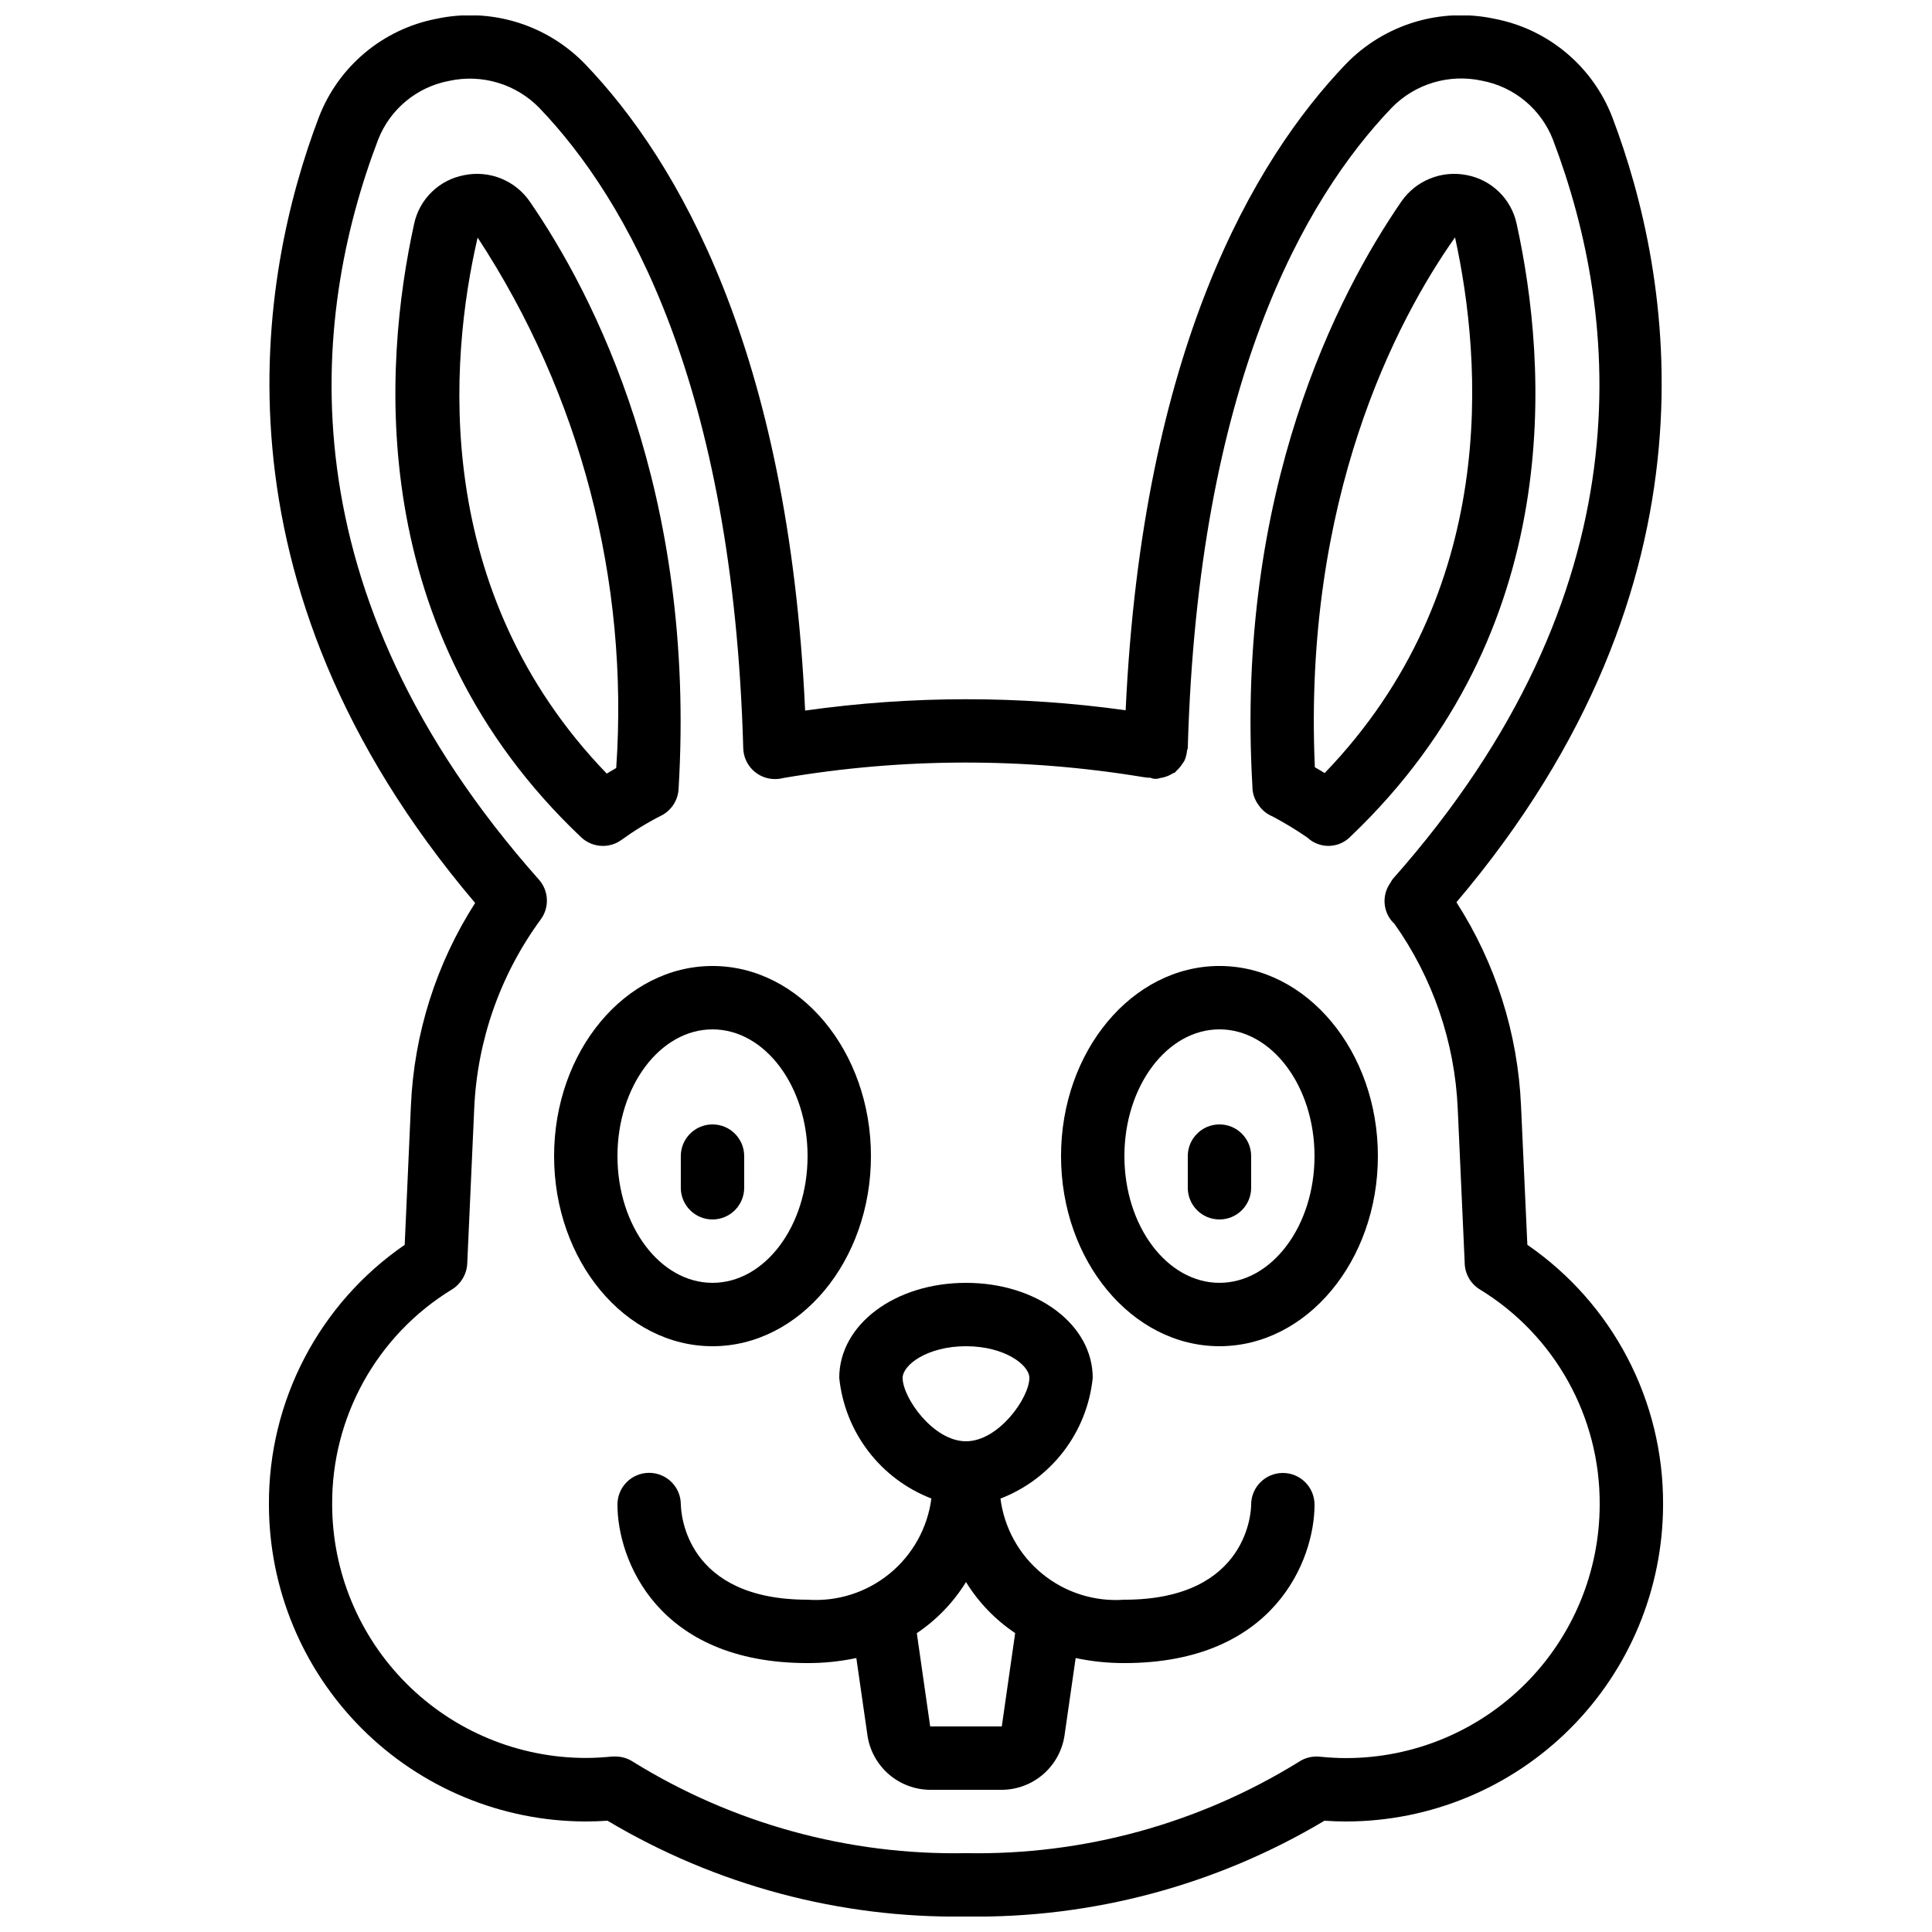
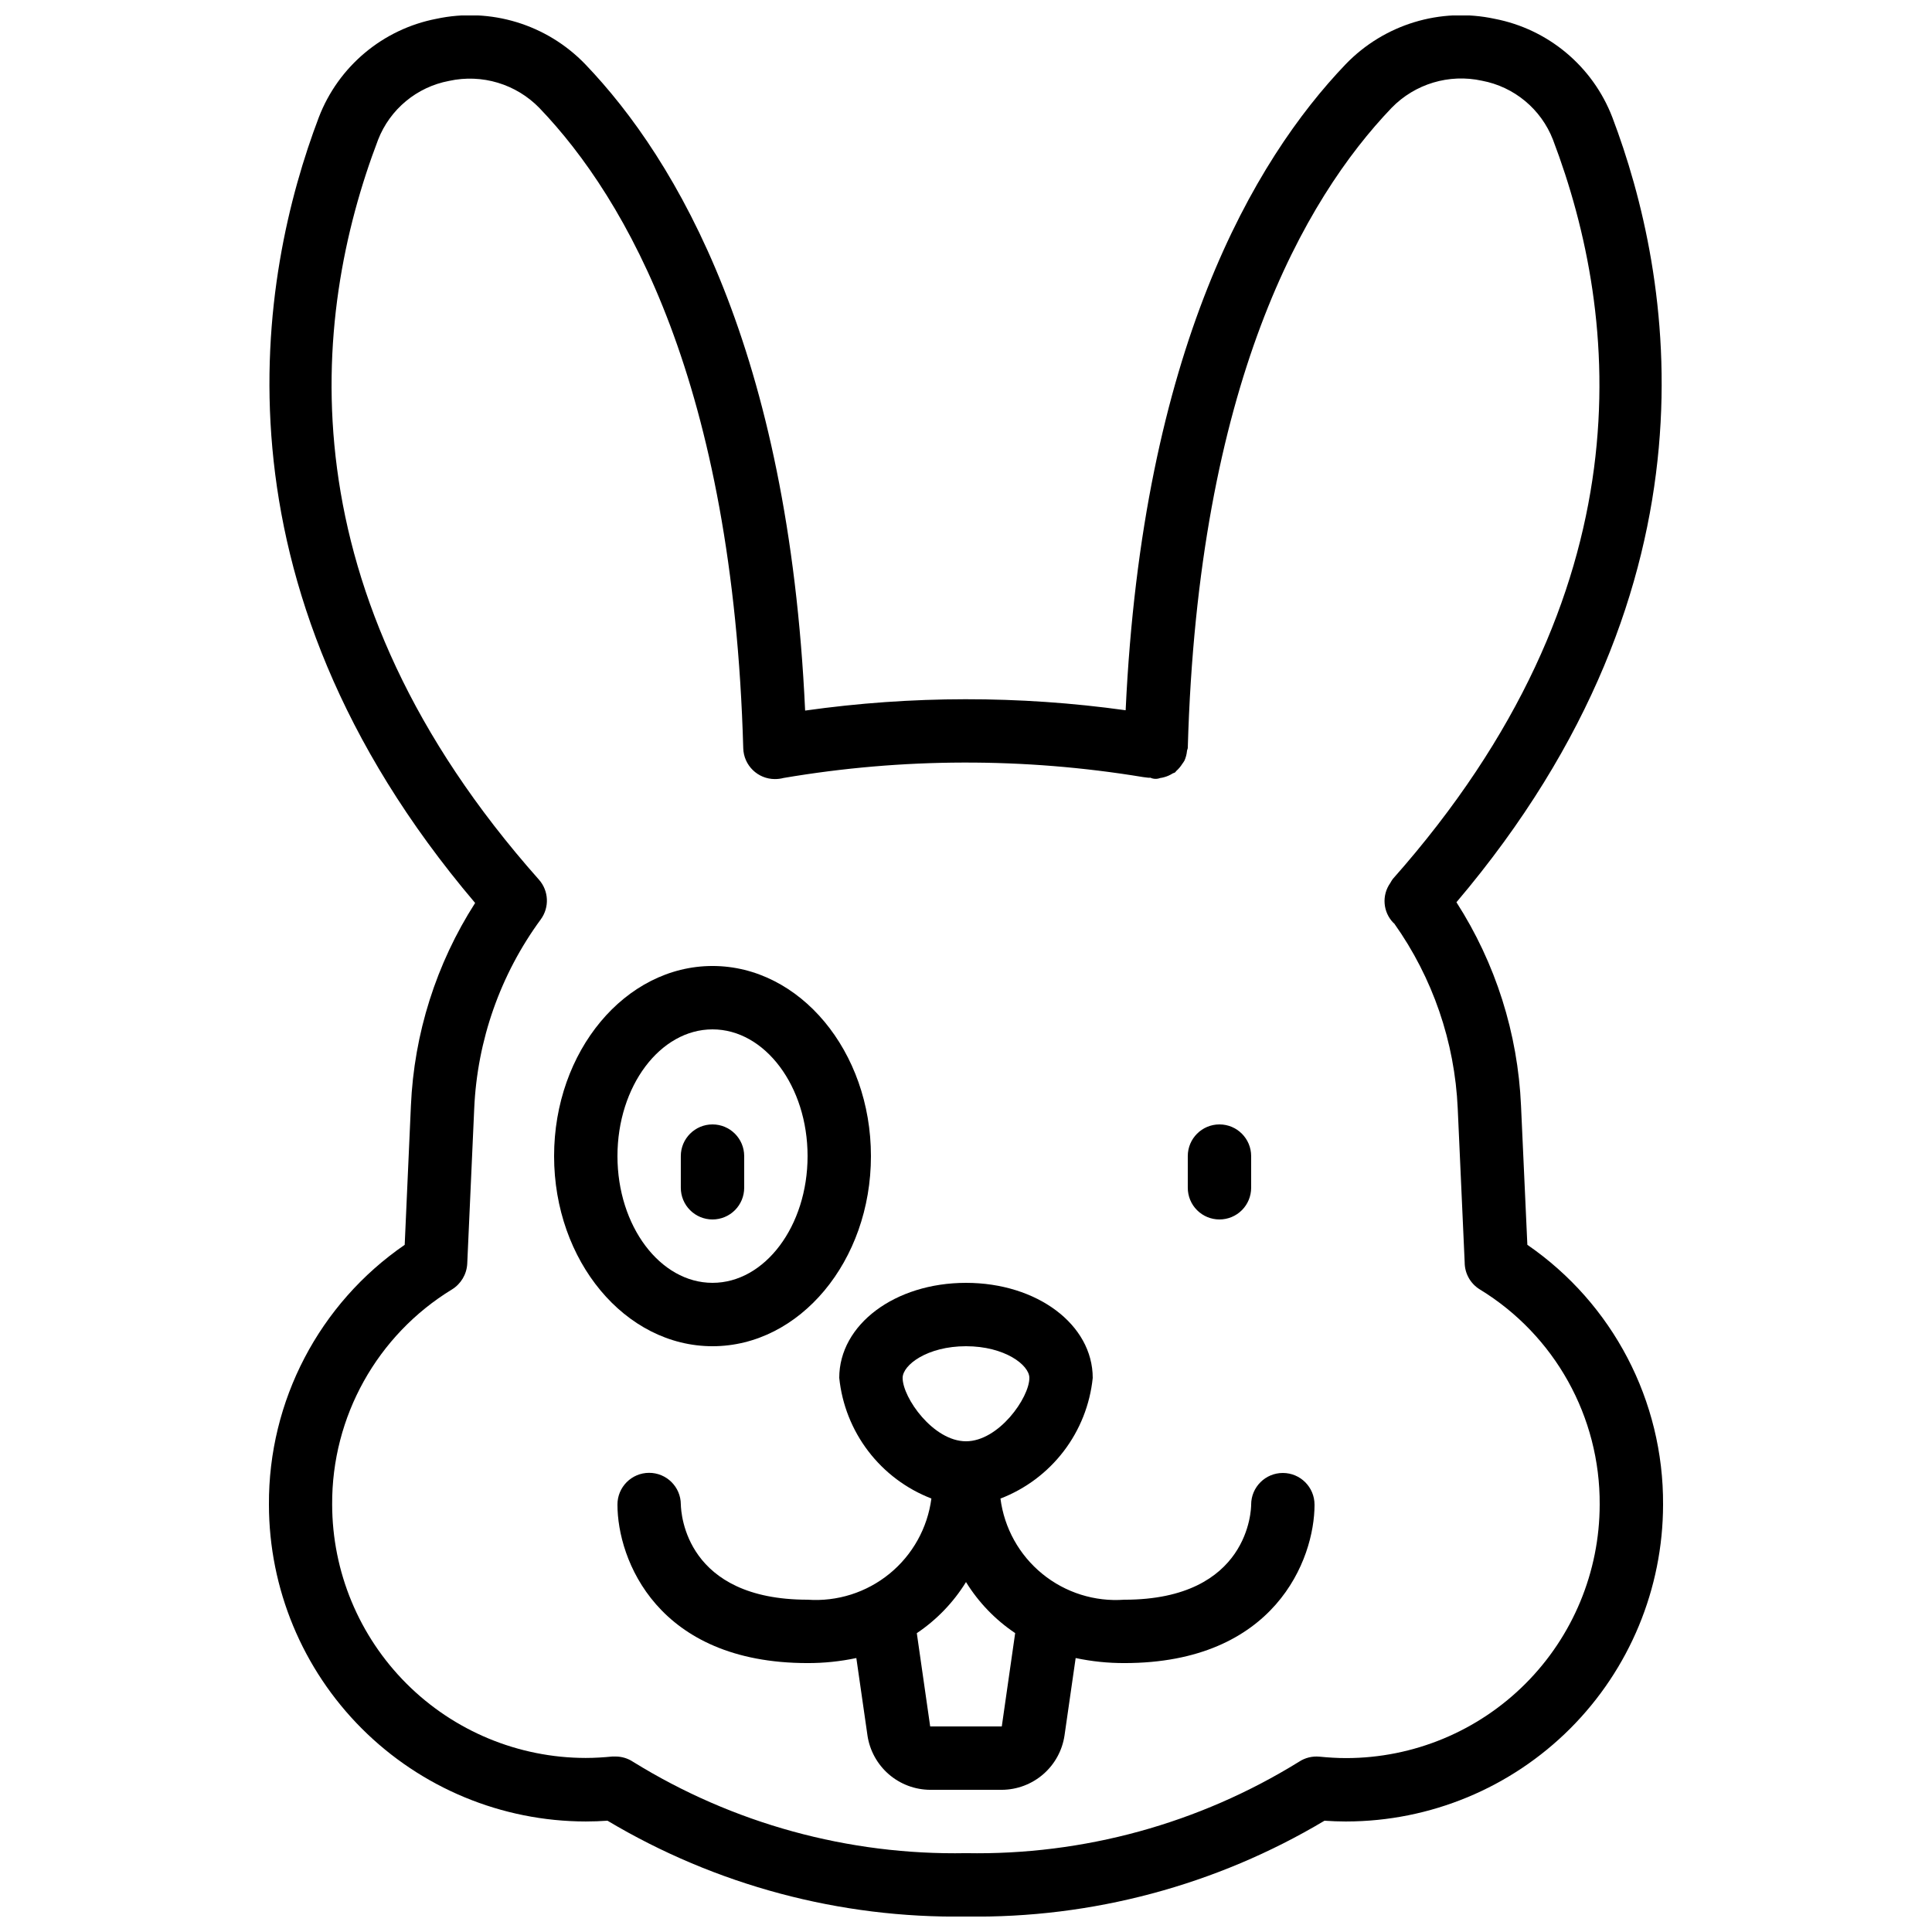
<svg xmlns="http://www.w3.org/2000/svg" width="800px" height="800px" version="1.1" viewBox="144 144 512 512">
  <defs>
    <clipPath id="a">
      <path d="m215 148.09h370v503.81h-370z" />
    </clipPath>
  </defs>
  <g clip-path="url(#a)">
    <path d="m251.25 473.89c-22.656 15.578-36.129 41.359-35.98 68.855 0.023 22.262 8.879 43.605 24.621 59.348 15.742 15.738 37.082 24.594 59.348 24.617 1.949 0 3.863-0.074 5.762-0.203l-0.004 0.004c28.699 17.109 61.594 25.902 95.004 25.391 33.406 0.512 66.301-8.281 95-25.391 1.898 0.125 3.812 0.203 5.762 0.203v-0.004c22.262-0.023 43.605-8.879 59.348-24.617 15.742-15.742 24.594-37.086 24.621-59.348 0.148-27.492-13.316-53.273-35.965-68.855l-1.68-36.844c-0.836-19.18-6.738-37.793-17.113-53.941 72.172-85.129 57.031-166.59 41.32-208-5.191-13.512-16.988-23.387-31.203-26.121-14.348-3.086-29.273 1.465-39.465 12.031-24.352 25.441-53.867 75.664-58.316 171.21-28.18-3.922-56.77-3.894-84.941 0.086-4.391-95.633-33.898-145.86-58.281-171.3-10.18-10.555-25.086-15.105-39.422-12.031-14.203 2.734-25.984 12.605-31.172 26.105-15.742 41.453-30.906 122.97 41.422 208.21-10.32 16.098-16.191 34.637-17.02 53.742zm16.574 4.988 1.848-41.07c0.781-18.094 6.918-35.551 17.633-50.152 2.344-3.191 2.141-7.586-0.488-10.547-67.812-76.363-60.633-148.77-42.621-196.07 3.16-8.102 10.277-14 18.824-15.602 8.688-1.906 17.746 0.816 23.941 7.195 23.133 24.133 51.289 73.172 54.008 169.67 0.129 4.543 3.852 8.164 8.398 8.16 0.773 0 1.543-0.098 2.289-0.293 31.527-5.363 63.727-5.441 95.281-0.234l1.27 0.16c0.211 0.051 0.43 0 0.648 0h-0.004c0.816 0.379 1.754 0.414 2.594 0.09 0.348-0.043 0.688-0.113 1.023-0.207 0.824-0.215 1.605-0.559 2.32-1.02 0.191-0.117 0.43-0.125 0.613-0.262 0.184-0.133 0.176-0.25 0.293-0.352v0.004c0.625-0.547 1.164-1.18 1.602-1.883 0.223-0.289 0.426-0.59 0.605-0.906 0.352-0.801 0.578-1.648 0.664-2.519 0-0.285 0.203-0.527 0.211-0.84 2.719-96.414 30.875-145.44 54.016-169.62 6.199-6.367 15.246-9.086 23.93-7.188 8.551 1.605 15.672 7.512 18.828 15.621 17.969 47.258 25.191 119.61-42.43 195.91-0.25 0.34-0.477 0.699-0.672 1.074-2.324 3.269-1.969 7.734 0.84 10.594 0.059 0.059 0.125 0.074 0.184 0.125v0.004c10.219 14.391 16.066 31.426 16.844 49.062l1.84 40.766c0 2.922 1.52 5.637 4.012 7.164 19.859 12.121 31.914 33.766 31.766 57.031-0.02 17.809-7.102 34.883-19.695 47.477s-29.668 19.676-47.477 19.695c-2.41 0-4.734-0.152-7.086-0.379l-0.004 0.004c-1.906-0.188-3.82 0.289-5.422 1.344-26.477 16.391-57.117 24.805-88.25 24.223-31.137 0.582-61.777-7.832-88.254-24.223-1.367-0.906-2.977-1.387-4.617-1.387h-0.84c-2.352 0.227-4.676 0.379-7.086 0.379-17.809-0.023-34.883-7.106-47.477-19.699s-19.68-29.668-19.699-47.477c-0.133-23.25 11.918-44.871 31.758-56.988 2.375-1.469 3.883-4 4.039-6.785z" />
  </g>
-   <path d="m303.77 368.18c1.773 0 3.504-0.562 4.938-1.605 3.344-2.426 6.871-4.582 10.555-6.449 2.648-1.352 4.383-4.004 4.562-6.969 4.769-78.789-22.672-131.4-39.406-155.72-1.879-2.738-4.523-4.863-7.598-6.117-3.078-1.25-6.453-1.57-9.711-0.918-3.254 0.582-6.266 2.125-8.645 4.426-2.379 2.297-4.019 5.254-4.715 8.488-8.188 37.309-13.316 108.02 44.25 162.56h0.004c1.555 1.477 3.621 2.297 5.766 2.301zm-33.191-161.22c27.246 41.594 40.141 90.957 36.727 140.56-0.84 0.488-1.68 0.984-2.519 1.484-46.5-48.207-41.805-109.32-34.207-142.07z" />
-   <path d="m475.91 352.64v0.336c0.059 0.824 0.238 1.633 0.535 2.402 0.305 0.773 0.715 1.5 1.219 2.156 0.887 1.246 2.106 2.219 3.519 2.805 3.18 1.688 6.262 3.551 9.234 5.586 3.125 2.973 8.02 3 11.176 0.066 0.094-0.094 0.359-0.344 0.453-0.445 57.184-54.512 52.059-125 43.883-162.21-0.684-3.223-2.309-6.176-4.668-8.477-2.359-2.305-5.348-3.856-8.59-4.461-3.254-0.645-6.621-0.324-9.695 0.922-3.074 1.242-5.715 3.359-7.602 6.09-16.734 24.301-44.059 76.73-39.465 155.12zm53.688-145.73c7.18 32.746 11.883 93.758-34.555 141.96-0.84-0.527-1.738-1.051-2.594-1.535-3.148-71.047 21.516-118.32 37.148-140.43z" />
  <path d="m366.41 509.16c0.723 7.062 3.387 13.785 7.699 19.426 4.309 5.641 10.098 9.98 16.719 12.535-1.023 7.809-4.988 14.934-11.086 19.918-6.098 4.984-13.871 7.453-21.727 6.898-32.16 0-33.535-22.621-33.586-25.258h-0.004c-0.016-4.637-3.793-8.379-8.43-8.363-4.637 0.02-8.383 3.793-8.363 8.434 0 14.52 10.531 41.984 50.383 41.984 4.34 0.012 8.672-0.438 12.922-1.336l2.949 20.488h-0.004c0.59 3.996 2.59 7.648 5.637 10.297 3.051 2.648 6.949 4.117 10.992 4.137h18.977c4.039-0.02 7.938-1.488 10.988-4.137 3.051-2.648 5.051-6.301 5.637-10.297l2.949-20.488h-0.004c4.25 0.898 8.582 1.348 12.926 1.336 39.852 0 50.383-27.465 50.383-41.984h-0.004c0-4.641-3.758-8.398-8.398-8.398-4.637 0-8.395 3.758-8.395 8.398 0 1.023-0.387 25.191-33.586 25.191v-0.004c-7.867 0.586-15.656-1.867-21.766-6.856-6.113-4.984-10.078-12.125-11.086-19.945 6.633-2.551 12.43-6.887 16.746-12.531 4.316-5.644 6.984-12.375 7.707-19.445 0-14.133-14.754-25.191-33.586-25.191-18.836 0-33.59 11.059-33.59 25.191zm43.074 92.363h-18.977l-3.543-24.719c5.262-3.531 9.707-8.148 13.035-13.543 3.328 5.387 7.769 10 13.031 13.527zm-9.484-100.76c10.254 0 16.793 4.973 16.793 8.398 0 5.246-8.121 16.793-16.793 16.793-8.676 0-16.793-11.547-16.793-16.793-0.004-3.43 6.539-8.398 16.793-8.398z" />
  <path d="m290.84 450.38c0 27.785 18.836 50.383 41.984 50.383 23.148 0 41.984-22.598 41.984-50.383s-18.836-50.383-41.984-50.383c-23.148 0.004-41.984 22.598-41.984 50.383zm41.984-33.586c13.887 0 25.191 15.062 25.191 33.586 0 18.523-11.301 33.586-25.191 33.586-13.887 0-25.191-15.062-25.191-33.586 0-18.523 11.305-33.586 25.191-33.586z" />
-   <path d="m467.17 500.76c23.148 0 41.984-22.598 41.984-50.383s-18.836-50.383-41.984-50.383-41.984 22.598-41.984 50.383 18.836 50.383 41.984 50.383zm0-83.969c13.887 0 25.191 15.062 25.191 33.586 0 18.523-11.301 33.586-25.191 33.586-13.887 0-25.191-15.062-25.191-33.586 0.004-18.523 11.305-33.586 25.191-33.586z" />
  <path d="m332.82 467.17c2.227 0 4.363-0.883 5.938-2.457 1.574-1.574 2.461-3.711 2.461-5.938v-8.398c0-4.637-3.762-8.395-8.398-8.395s-8.398 3.758-8.398 8.395v8.398c0 2.227 0.887 4.363 2.461 5.938 1.574 1.574 3.711 2.457 5.938 2.457z" />
  <path d="m467.17 467.17c2.227 0 4.363-0.883 5.938-2.457 1.574-1.574 2.461-3.711 2.461-5.938v-8.398c0-4.637-3.758-8.395-8.398-8.395-4.637 0-8.395 3.758-8.395 8.395v8.398c0 2.227 0.883 4.363 2.457 5.938 1.574 1.574 3.711 2.457 5.938 2.457z" />
</svg>